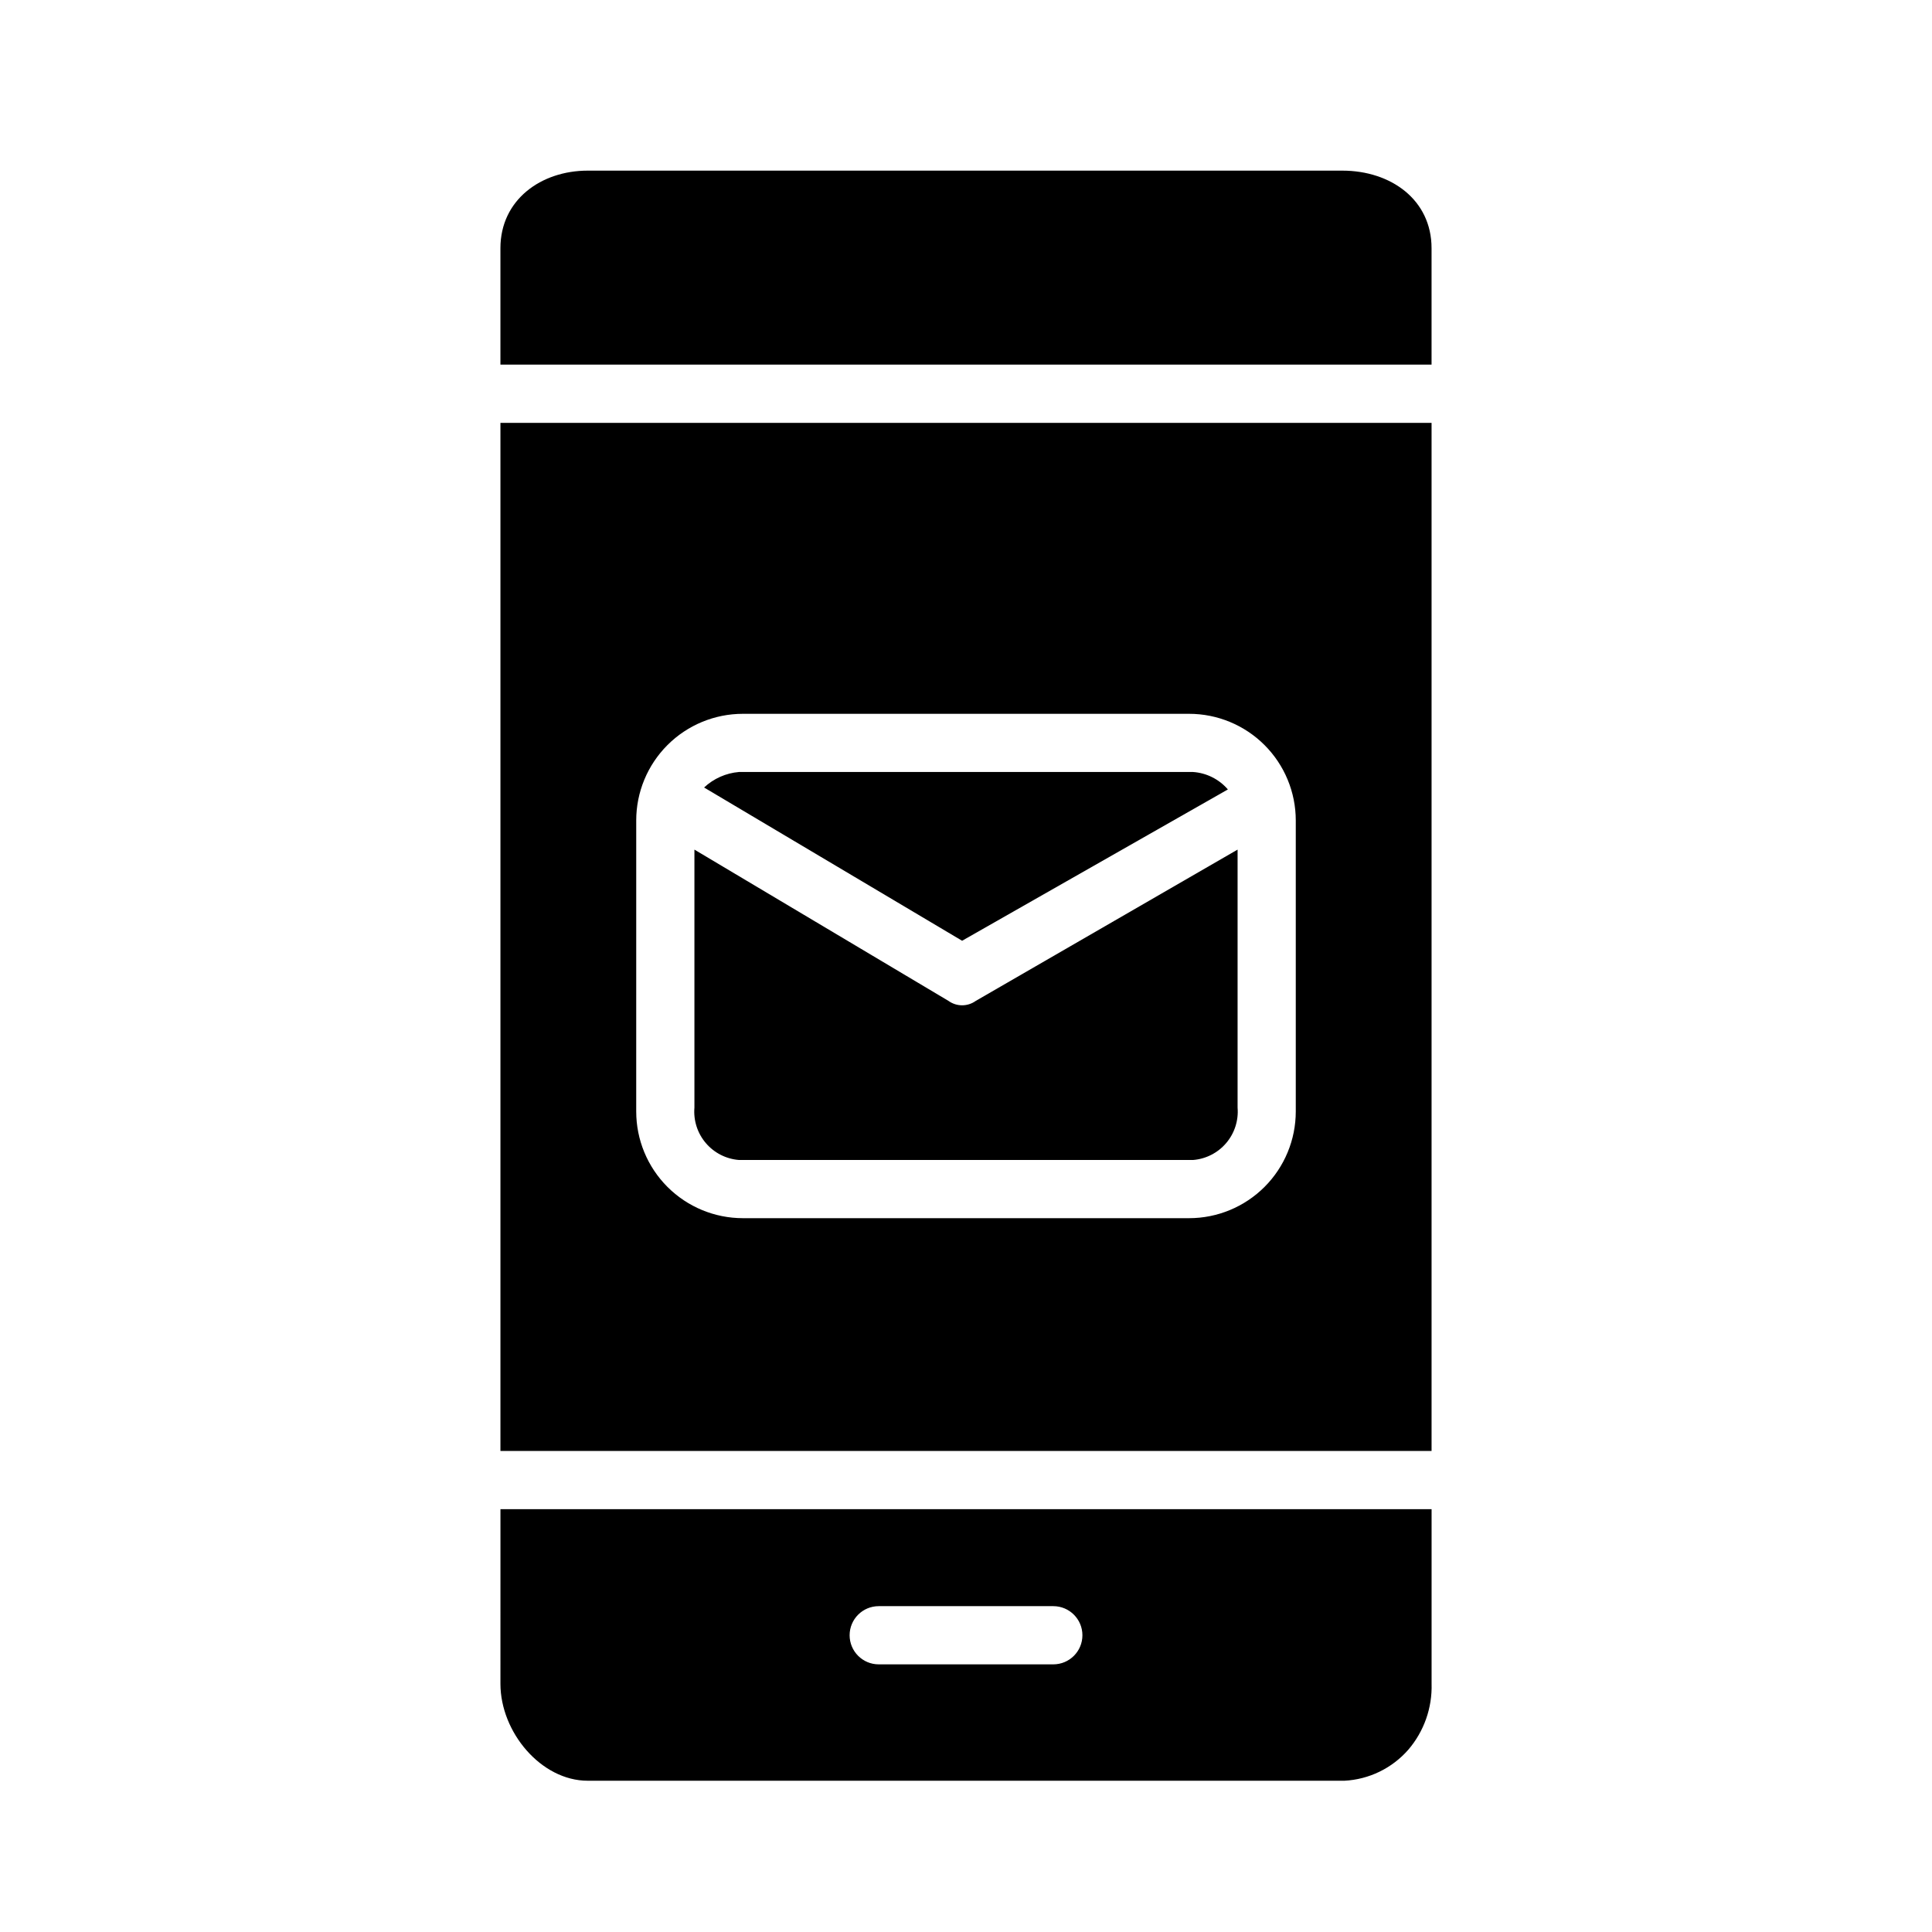
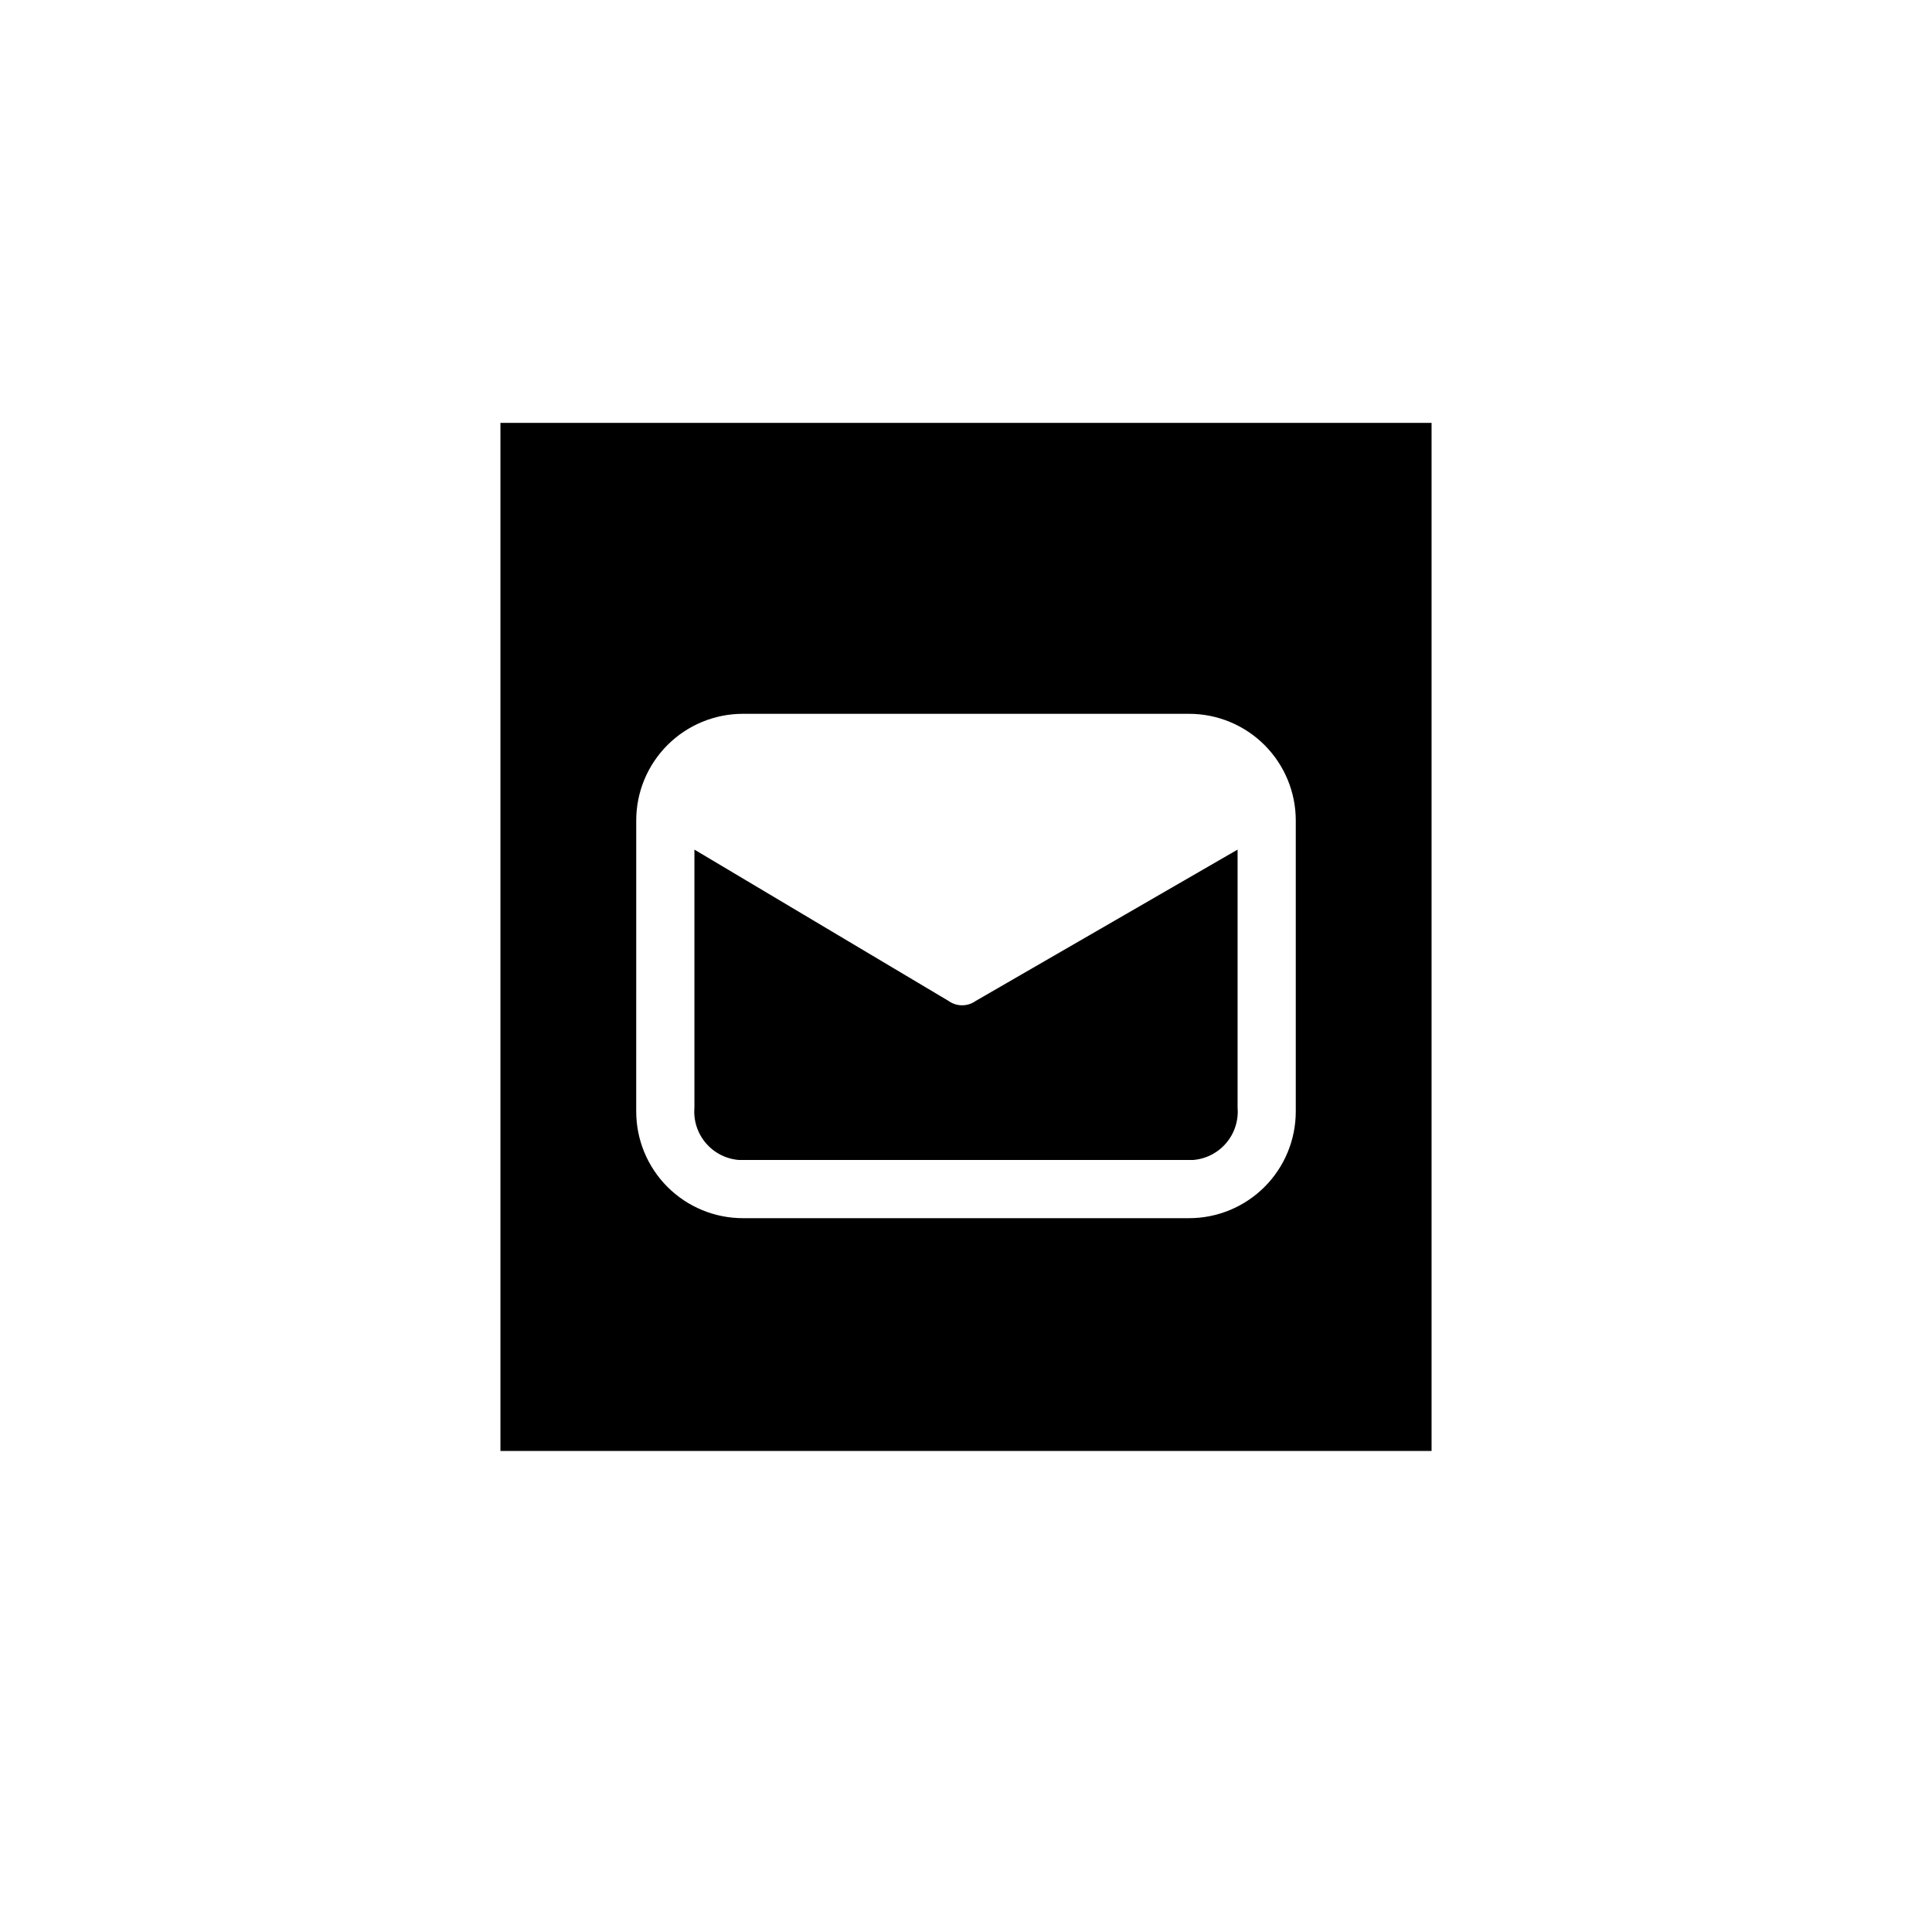
<svg xmlns="http://www.w3.org/2000/svg" fill="#000000" width="800px" height="800px" version="1.1" viewBox="144 144 512 512">
  <g>
    <path d="m339.85 451.41h120.3c3.41-0.262 6.578-1.875 8.797-4.481 2.223-2.606 3.309-5.988 3.027-9.398v-68.375l-69.402 40.102c-2.152 1.543-5.047 1.543-7.199 0l-67.344-40.102v68.375c-0.285 3.41 0.805 6.793 3.023 9.398s5.387 4.219 8.801 4.481z" />
-     <path d="m469.4 353.21c-2.34-2.719-5.676-4.387-9.254-4.625h-120.3c-3.461 0.289-6.723 1.738-9.254 4.113l68.375 40.613z" />
-     <path d="m276.62 590.21c0 12.852 10.797 25.703 23.133 25.703h200.5v0.004c6.535-0.332 12.656-3.301 16.965-8.227 4.16-4.856 6.359-11.09 6.168-17.48v-46.266h-246.76zm100.25-20.562h46.27c4.258 0 7.711 3.453 7.711 7.711s-3.453 7.711-7.711 7.711h-46.27c-4.258 0-7.711-3.453-7.711-7.711s3.453-7.711 7.711-7.711z" />
    <path d="m276.62 528.52h246.76v-272.46h-246.76zm35.988-167.08h-0.004c0-7.5 2.981-14.691 8.281-19.992 5.305-5.305 12.496-8.281 19.996-8.281h118.24-0.004c7.5 0 14.691 2.977 19.996 8.281 5.301 5.301 8.281 12.492 8.281 19.992v77.113c0 7.5-2.981 14.691-8.281 19.992-5.305 5.305-12.496 8.285-19.996 8.285h-118.24 0.004c-7.5 0-14.691-2.981-19.996-8.285-5.301-5.301-8.281-12.492-8.281-19.992z" />
-     <path d="m499.73 189.22h-199.98c-12.336 0-23.133 7.711-23.133 20.562v30.844h246.76v-30.844c0-12.852-10.793-20.562-23.648-20.562z" />
  </g>
</svg>